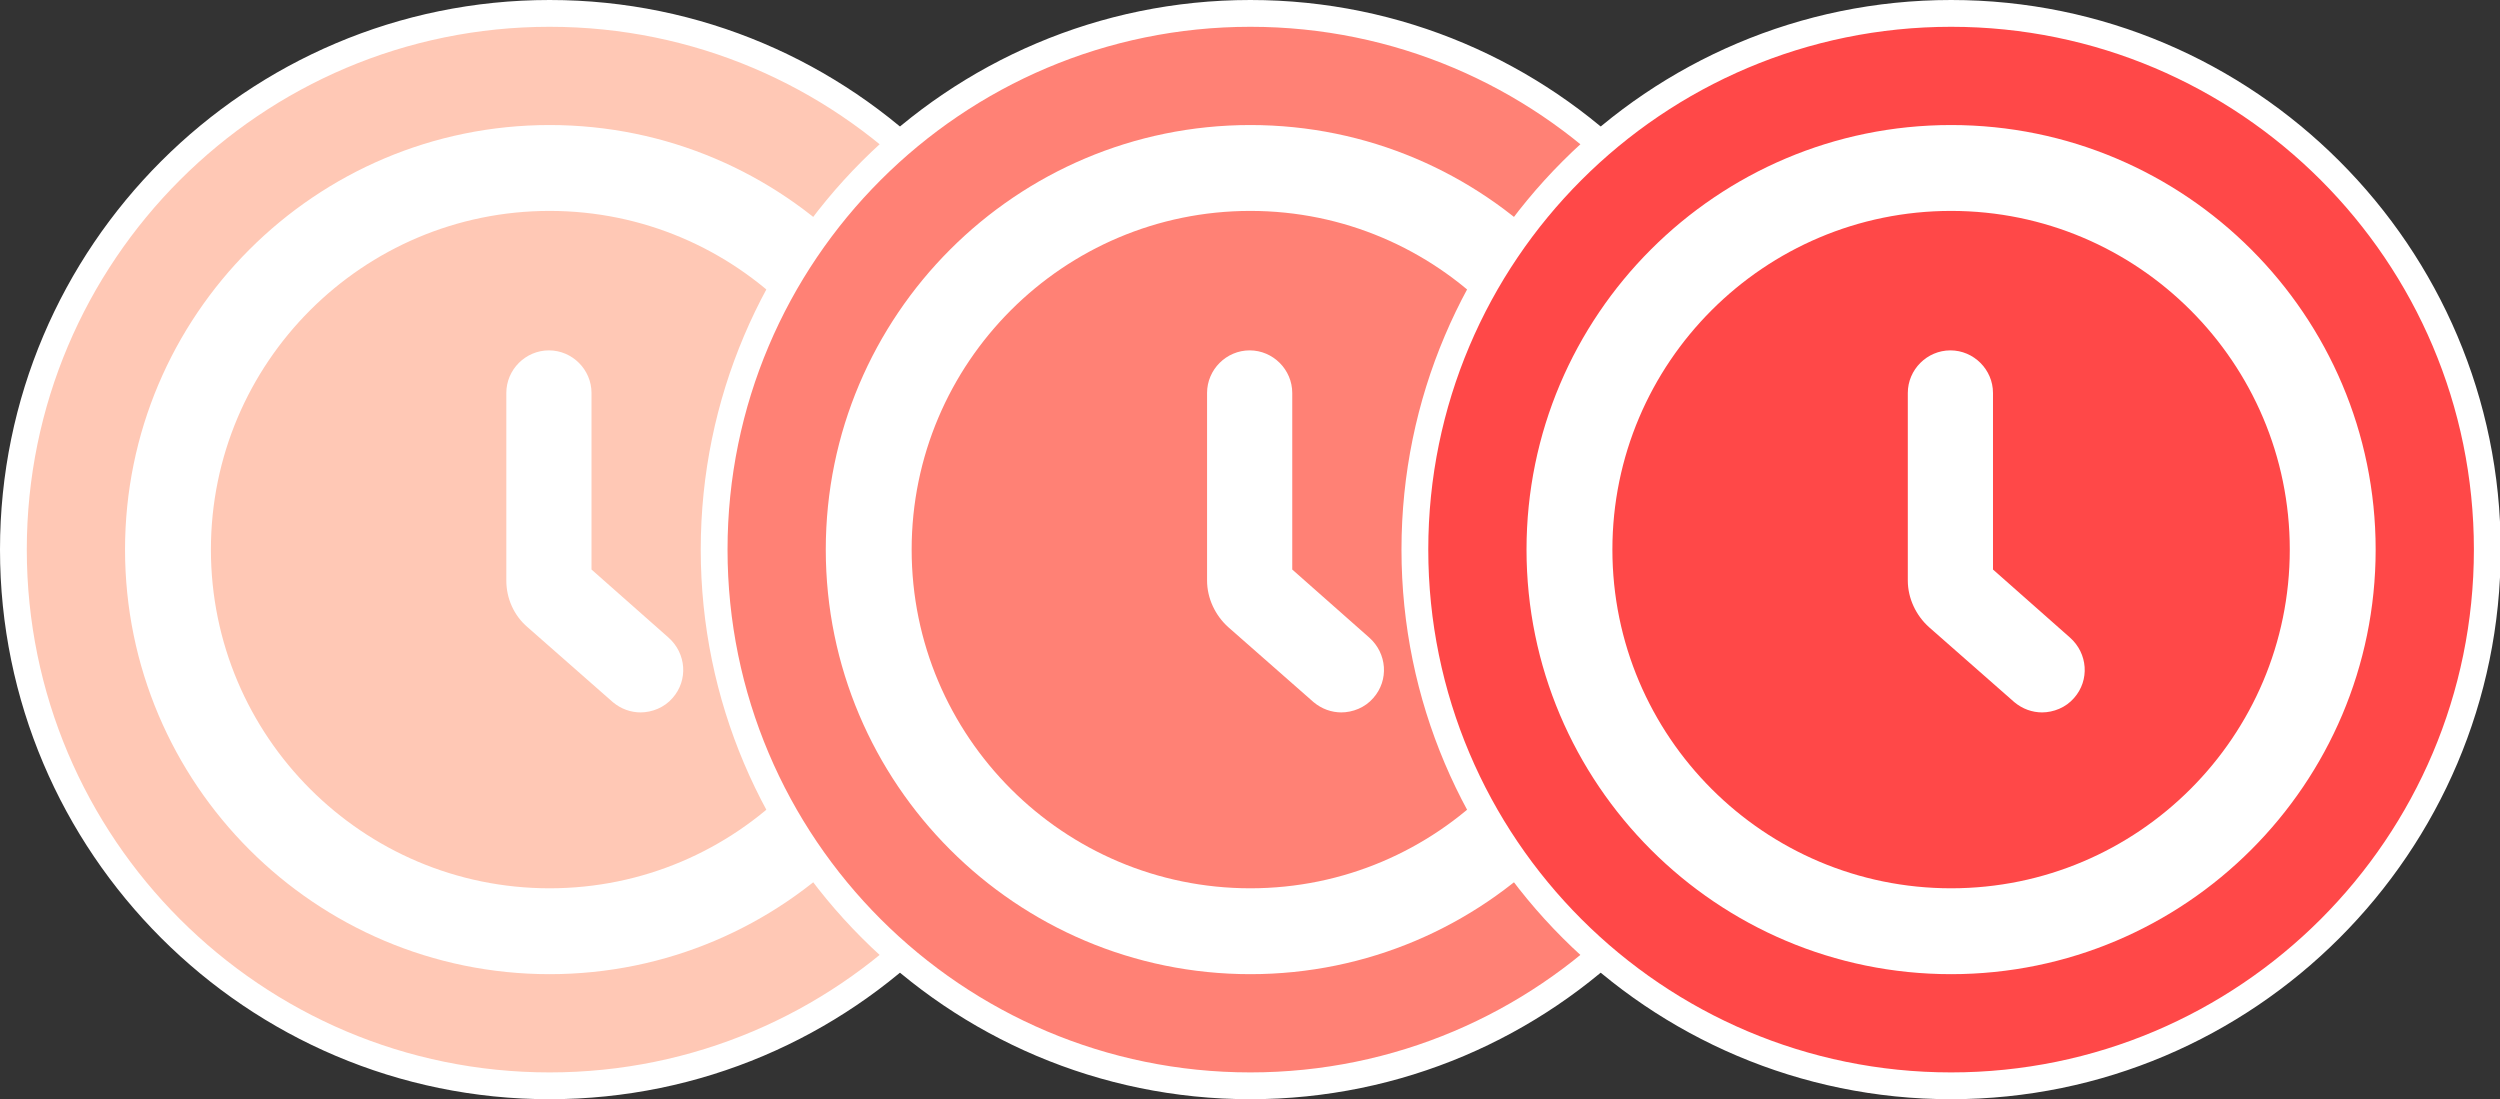
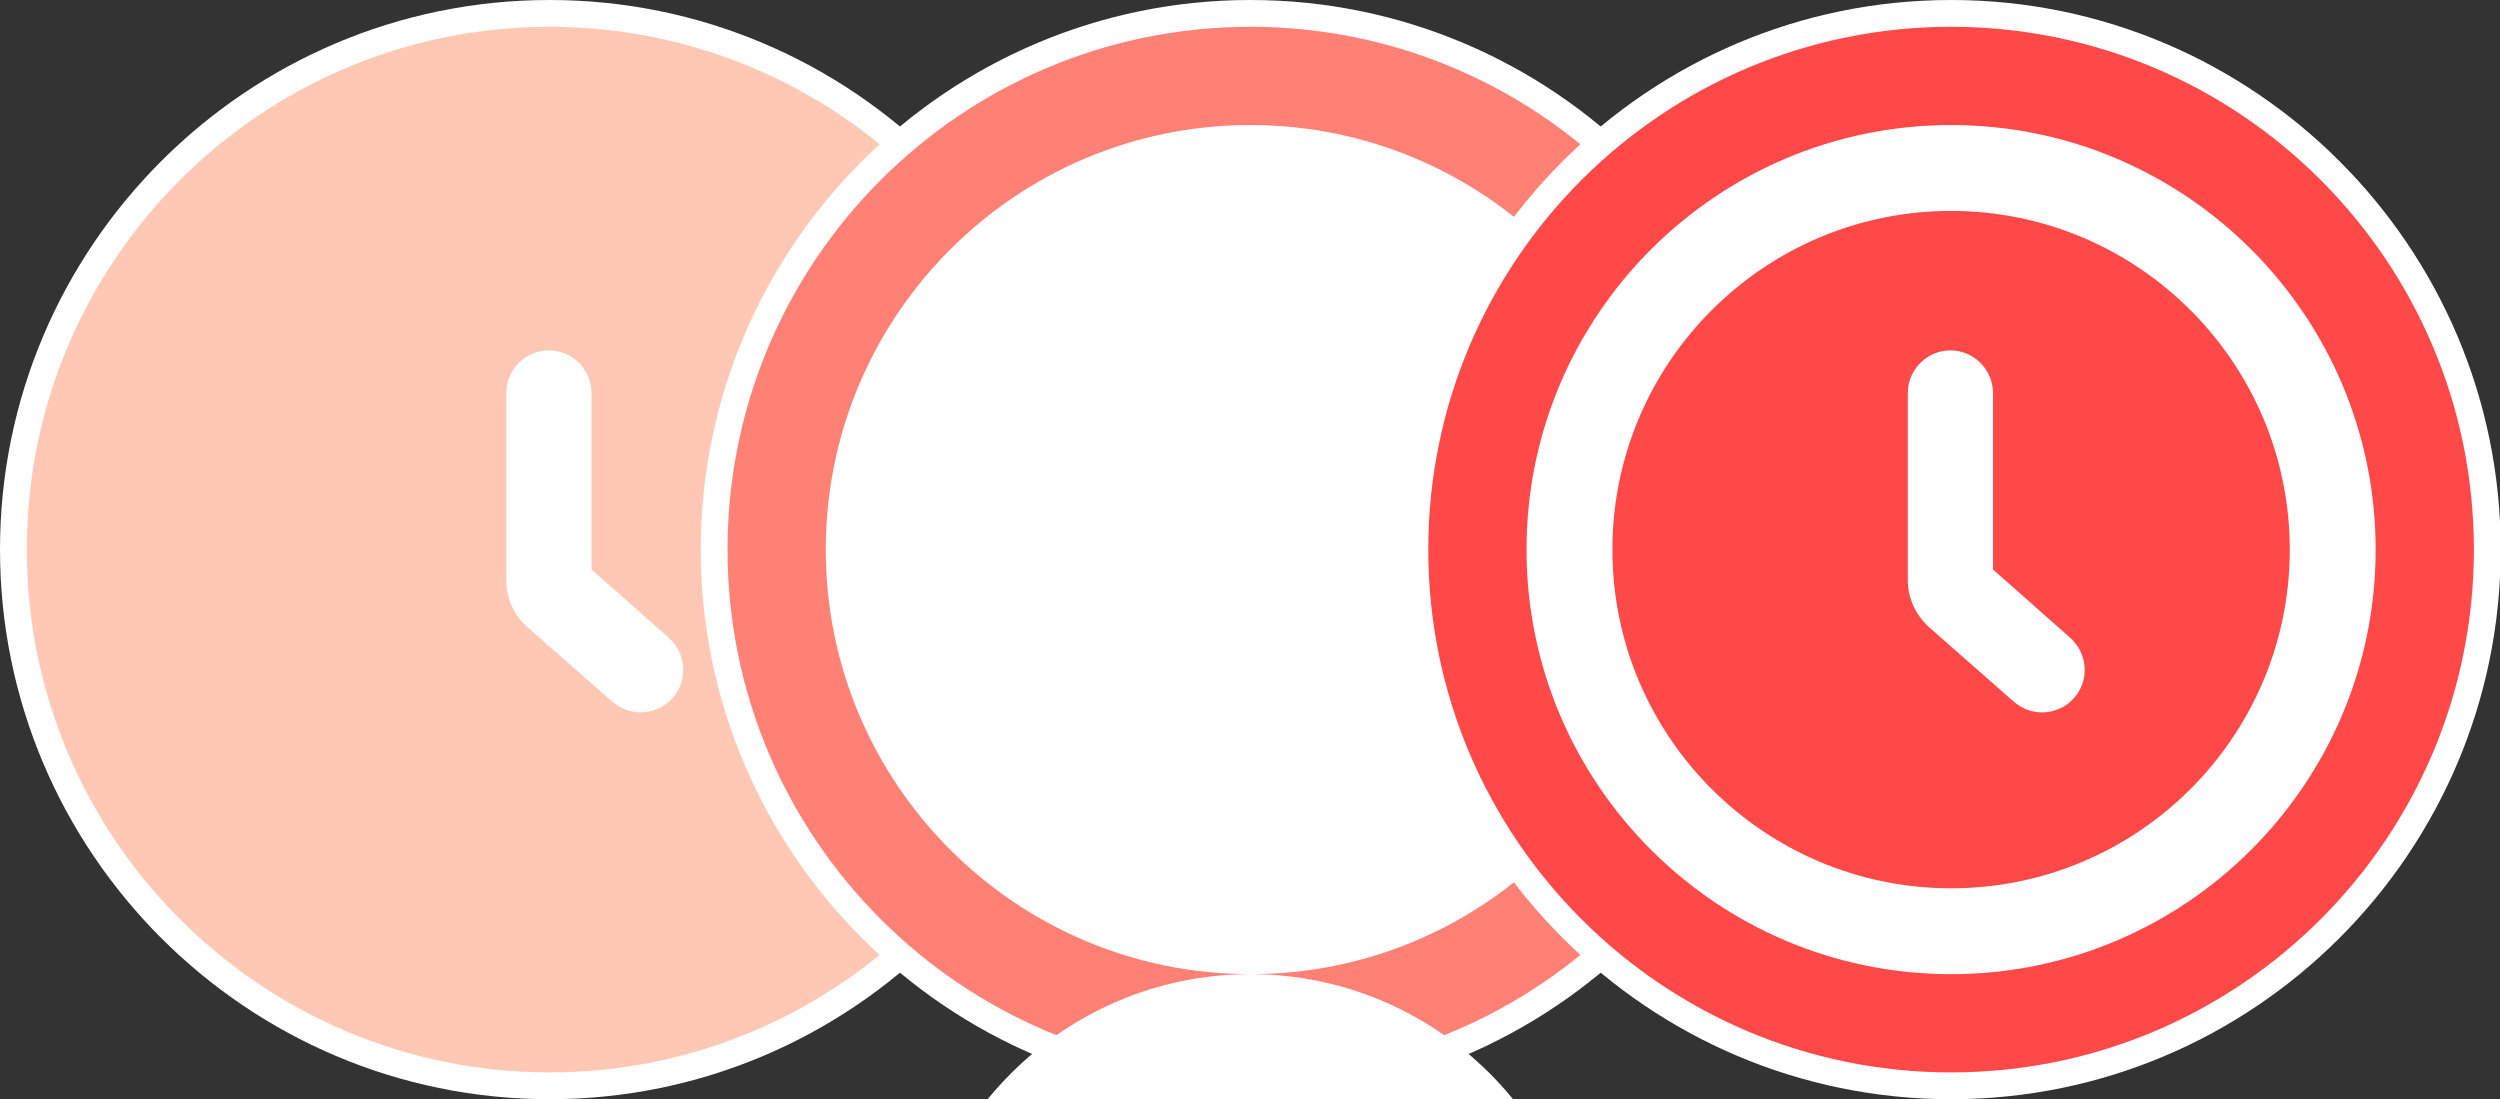
<svg xmlns="http://www.w3.org/2000/svg" id="Camada_1" viewBox="0 0 36.39 16">
  <rect x="0" y="0" width="36.39" height="16" fill="#333333" stroke="none" />
  <defs>
    <style>.cls-1{fill:#fff;}.cls-2{fill:#ffc8b5;}.cls-3{fill:#ff4848;}.cls-4{fill:#ff8175;}</style>
  </defs>
  <g>
    <g>
      <path class="cls-2" d="M8,.2C3.69,.2,.2,3.69,.2,8s3.5,7.8,7.8,7.8,7.8-3.5,7.8-7.8S12.31,.2,8,.2Z" />
      <path class="cls-1" d="M9.33,10.37c-.15,0-.29-.05-.41-.15l-1.24-1.09c-.2-.17-.31-.42-.31-.68v-2.73c0-.34,.28-.62,.62-.62s.62,.28,.62,.62v2.57l1.12,.99c.26,.23,.29,.62,.06,.88-.12,.14-.3,.21-.47,.21Z" />
-       <path class="cls-1" d="M8,14.18c-3.41,0-6.18-2.77-6.18-6.18S4.59,1.82,8,1.82s6.18,2.77,6.18,6.18-2.77,6.18-6.18,6.18Zm0-11.11c-2.72,0-4.93,2.21-4.93,4.93s2.21,4.93,4.93,4.93,4.93-2.21,4.93-4.93-2.21-4.93-4.93-4.93Z" />
    </g>
    <path class="cls-1" d="M8,16C3.59,16,0,12.41,0,8S3.59,0,8,0s8,3.59,8,8-3.59,8-8,8ZM8,.39C3.8,.39,.39,3.8,.39,8s3.41,7.61,7.61,7.61,7.61-3.41,7.61-7.61S12.2,.39,8,.39Z" />
  </g>
  <g>
    <g>
      <path class="cls-4" d="M18.2,.2c-4.31,0-7.8,3.5-7.8,7.8s3.5,7.8,7.8,7.8,7.8-3.5,7.8-7.8S22.51,.2,18.2,.2Z" />
      <path class="cls-1" d="M19.53,10.37c-.15,0-.29-.05-.41-.15l-1.24-1.09c-.19-.17-.31-.42-.31-.68v-2.73c0-.34,.28-.62,.62-.62s.62,.28,.62,.62v2.57l1.12,.99c.26,.23,.29,.62,.06,.88-.12,.14-.3,.21-.47,.21Z" />
-       <path class="cls-1" d="M18.2,14.18c-3.41,0-6.18-2.77-6.18-6.18S14.79,1.82,18.2,1.82s6.18,2.77,6.18,6.18-2.77,6.18-6.18,6.18Zm0-11.11c-2.72,0-4.93,2.21-4.93,4.93s2.21,4.93,4.93,4.93,4.93-2.21,4.93-4.93-2.21-4.93-4.93-4.93Z" />
+       <path class="cls-1" d="M18.2,14.18c-3.41,0-6.18-2.77-6.18-6.18S14.79,1.82,18.2,1.82s6.18,2.77,6.18,6.18-2.77,6.18-6.18,6.18Zc-2.72,0-4.93,2.21-4.93,4.93s2.21,4.93,4.93,4.93,4.93-2.21,4.93-4.93-2.21-4.93-4.93-4.93Z" />
    </g>
    <path class="cls-1" d="M18.2,16c-4.41,0-8-3.59-8-8S13.79,0,18.2,0s8,3.59,8,8-3.59,8-8,8ZM18.2,.39c-4.2,0-7.61,3.41-7.61,7.61s3.41,7.61,7.61,7.61,7.61-3.41,7.61-7.61S22.4,.39,18.2,.39Z" />
  </g>
  <g>
    <g>
      <path class="cls-3" d="M28.4,.2c-4.31,0-7.8,3.5-7.8,7.8s3.5,7.8,7.8,7.8,7.8-3.5,7.8-7.8S32.71,.2,28.4,.2Z" />
      <path class="cls-1" d="M29.73,10.37c-.15,0-.29-.05-.41-.15l-1.24-1.09c-.19-.17-.31-.42-.31-.68v-2.73c0-.34,.28-.62,.62-.62s.62,.28,.62,.62v2.57l1.12,.99c.26,.23,.29,.62,.06,.88-.12,.14-.3,.21-.47,.21Z" />
      <path class="cls-1" d="M28.4,14.18c-3.41,0-6.18-2.77-6.18-6.18s2.77-6.18,6.18-6.18,6.18,2.77,6.18,6.18-2.77,6.18-6.18,6.18Zm0-11.11c-2.72,0-4.93,2.21-4.93,4.93s2.21,4.93,4.93,4.93,4.93-2.21,4.93-4.93-2.21-4.93-4.93-4.93Z" />
    </g>
    <path class="cls-1" d="M28.4,16c-4.41,0-8-3.59-8-8S23.99,0,28.4,0s8,3.59,8,8-3.59,8-8,8ZM28.4,.39c-4.2,0-7.61,3.41-7.61,7.61s3.41,7.61,7.61,7.61,7.61-3.41,7.61-7.61S32.6,.39,28.4,.39Z" />
  </g>
</svg>